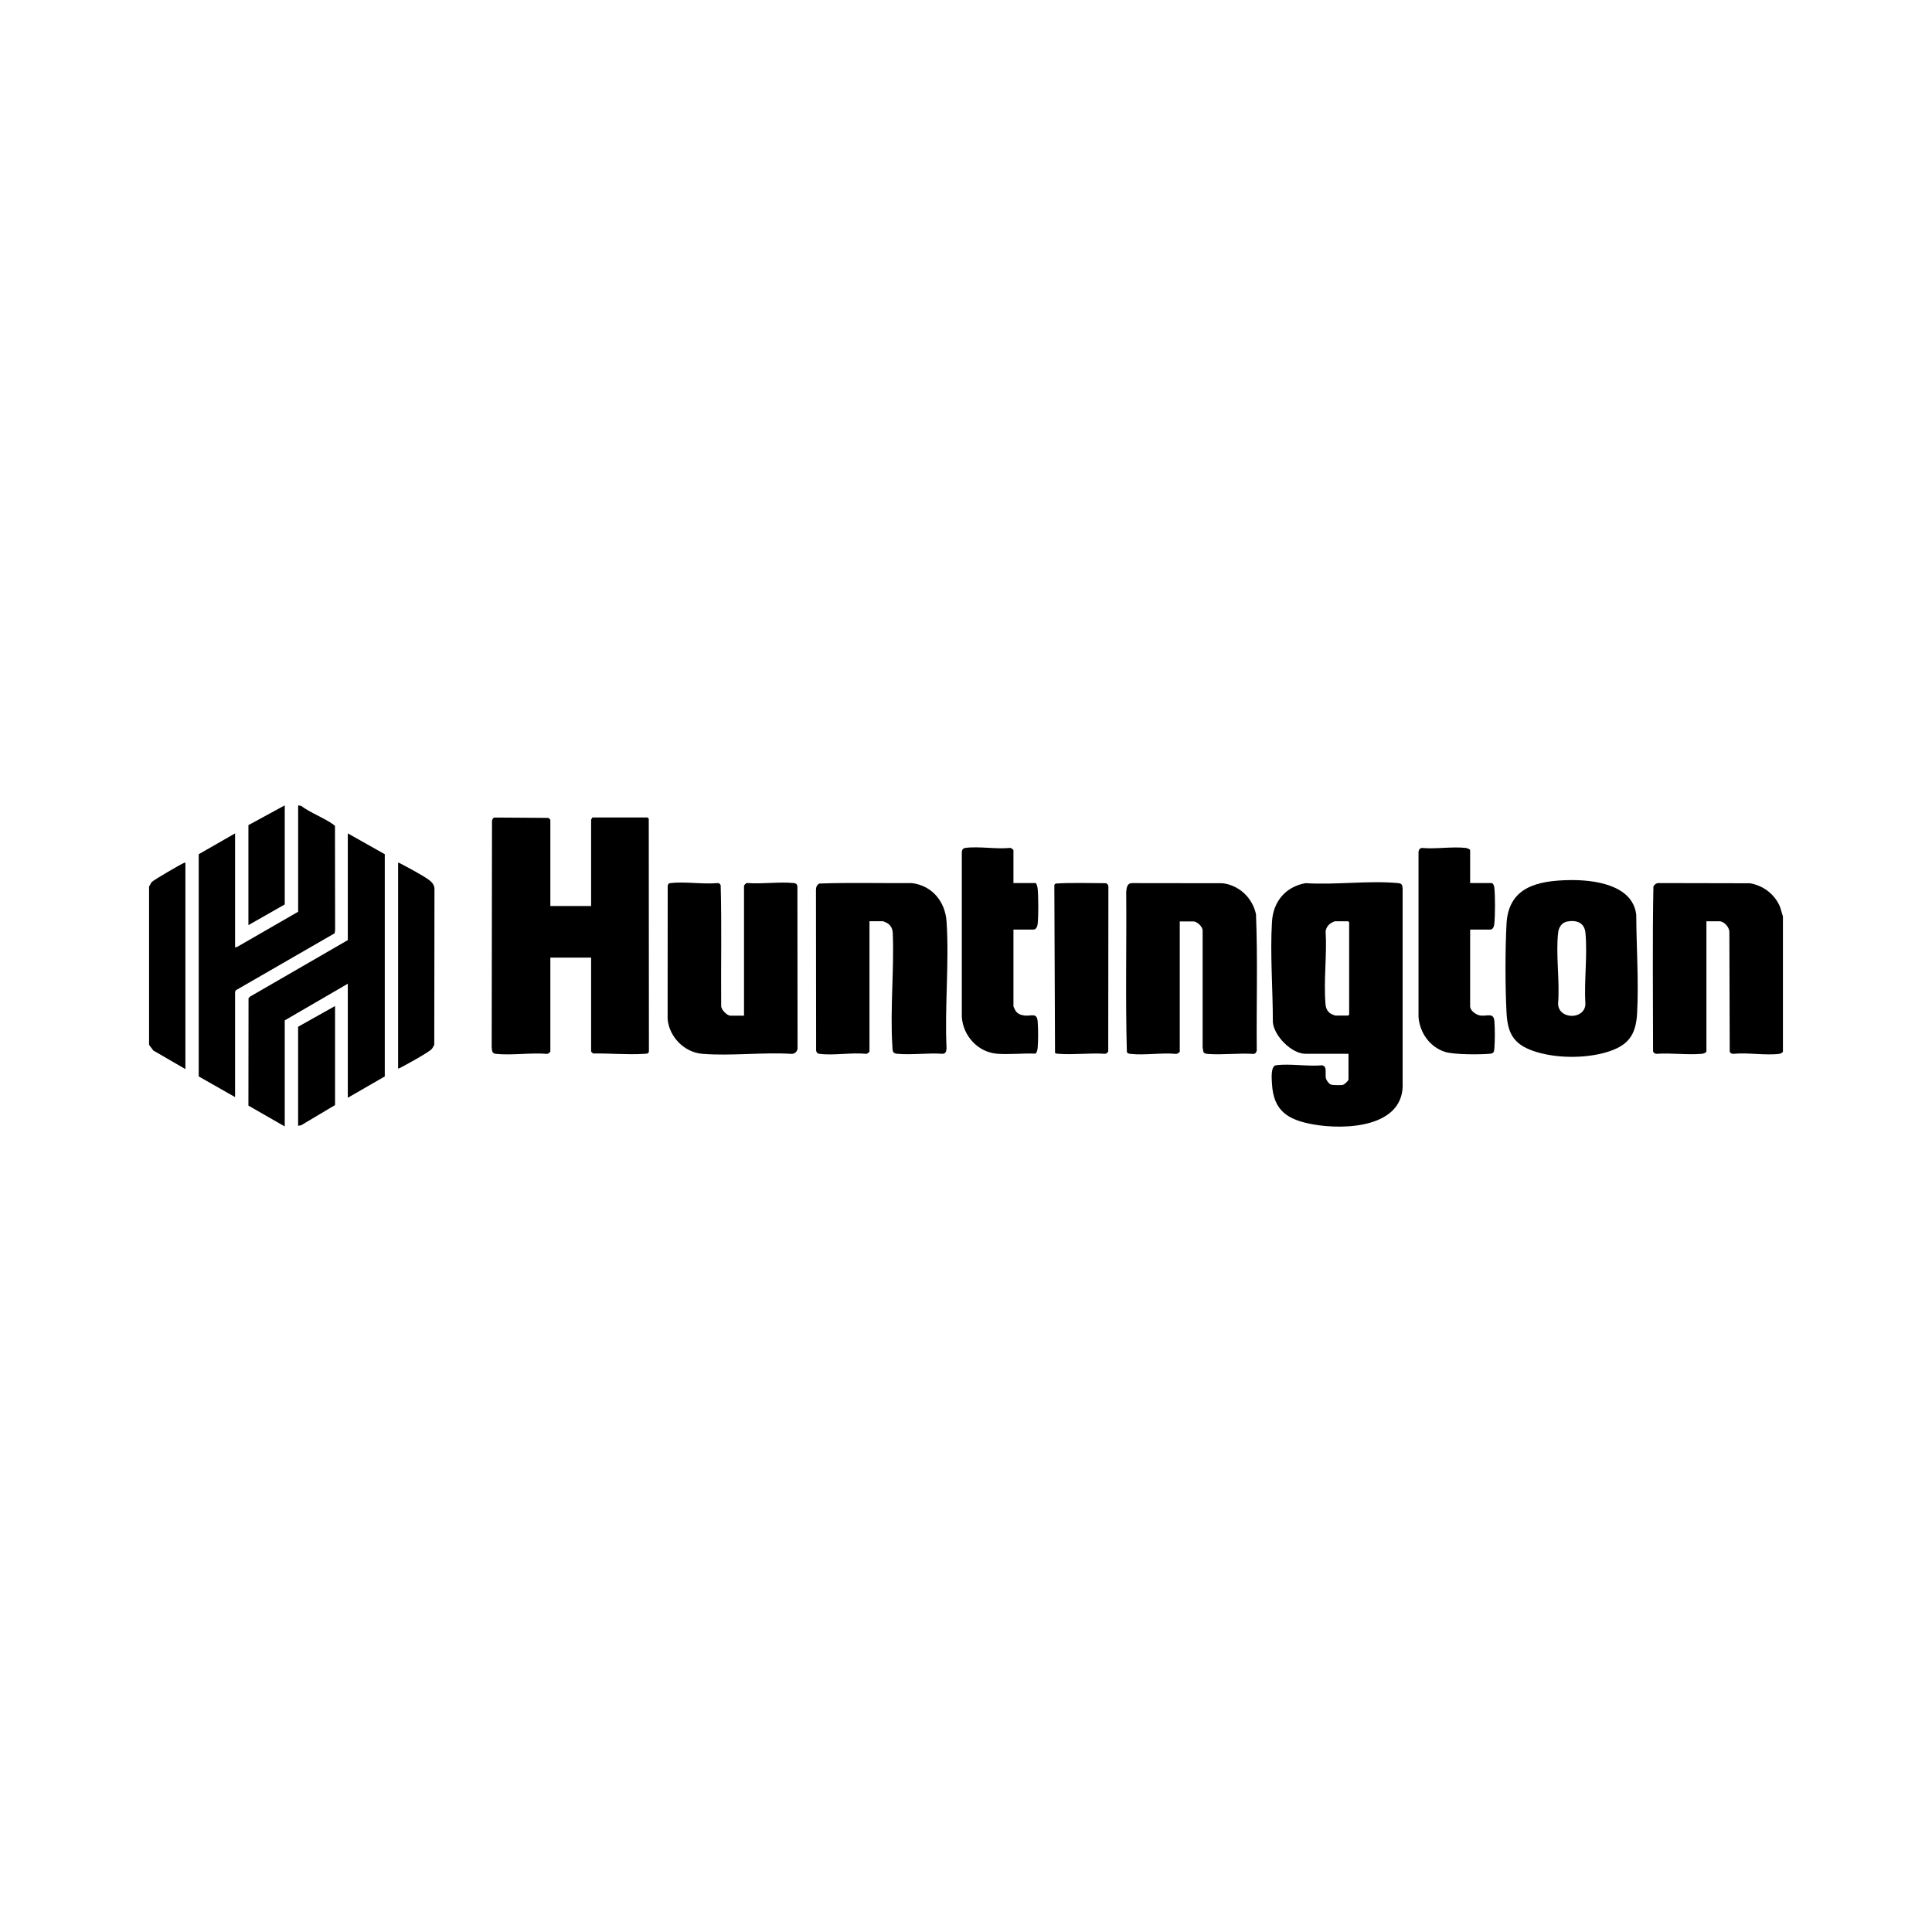
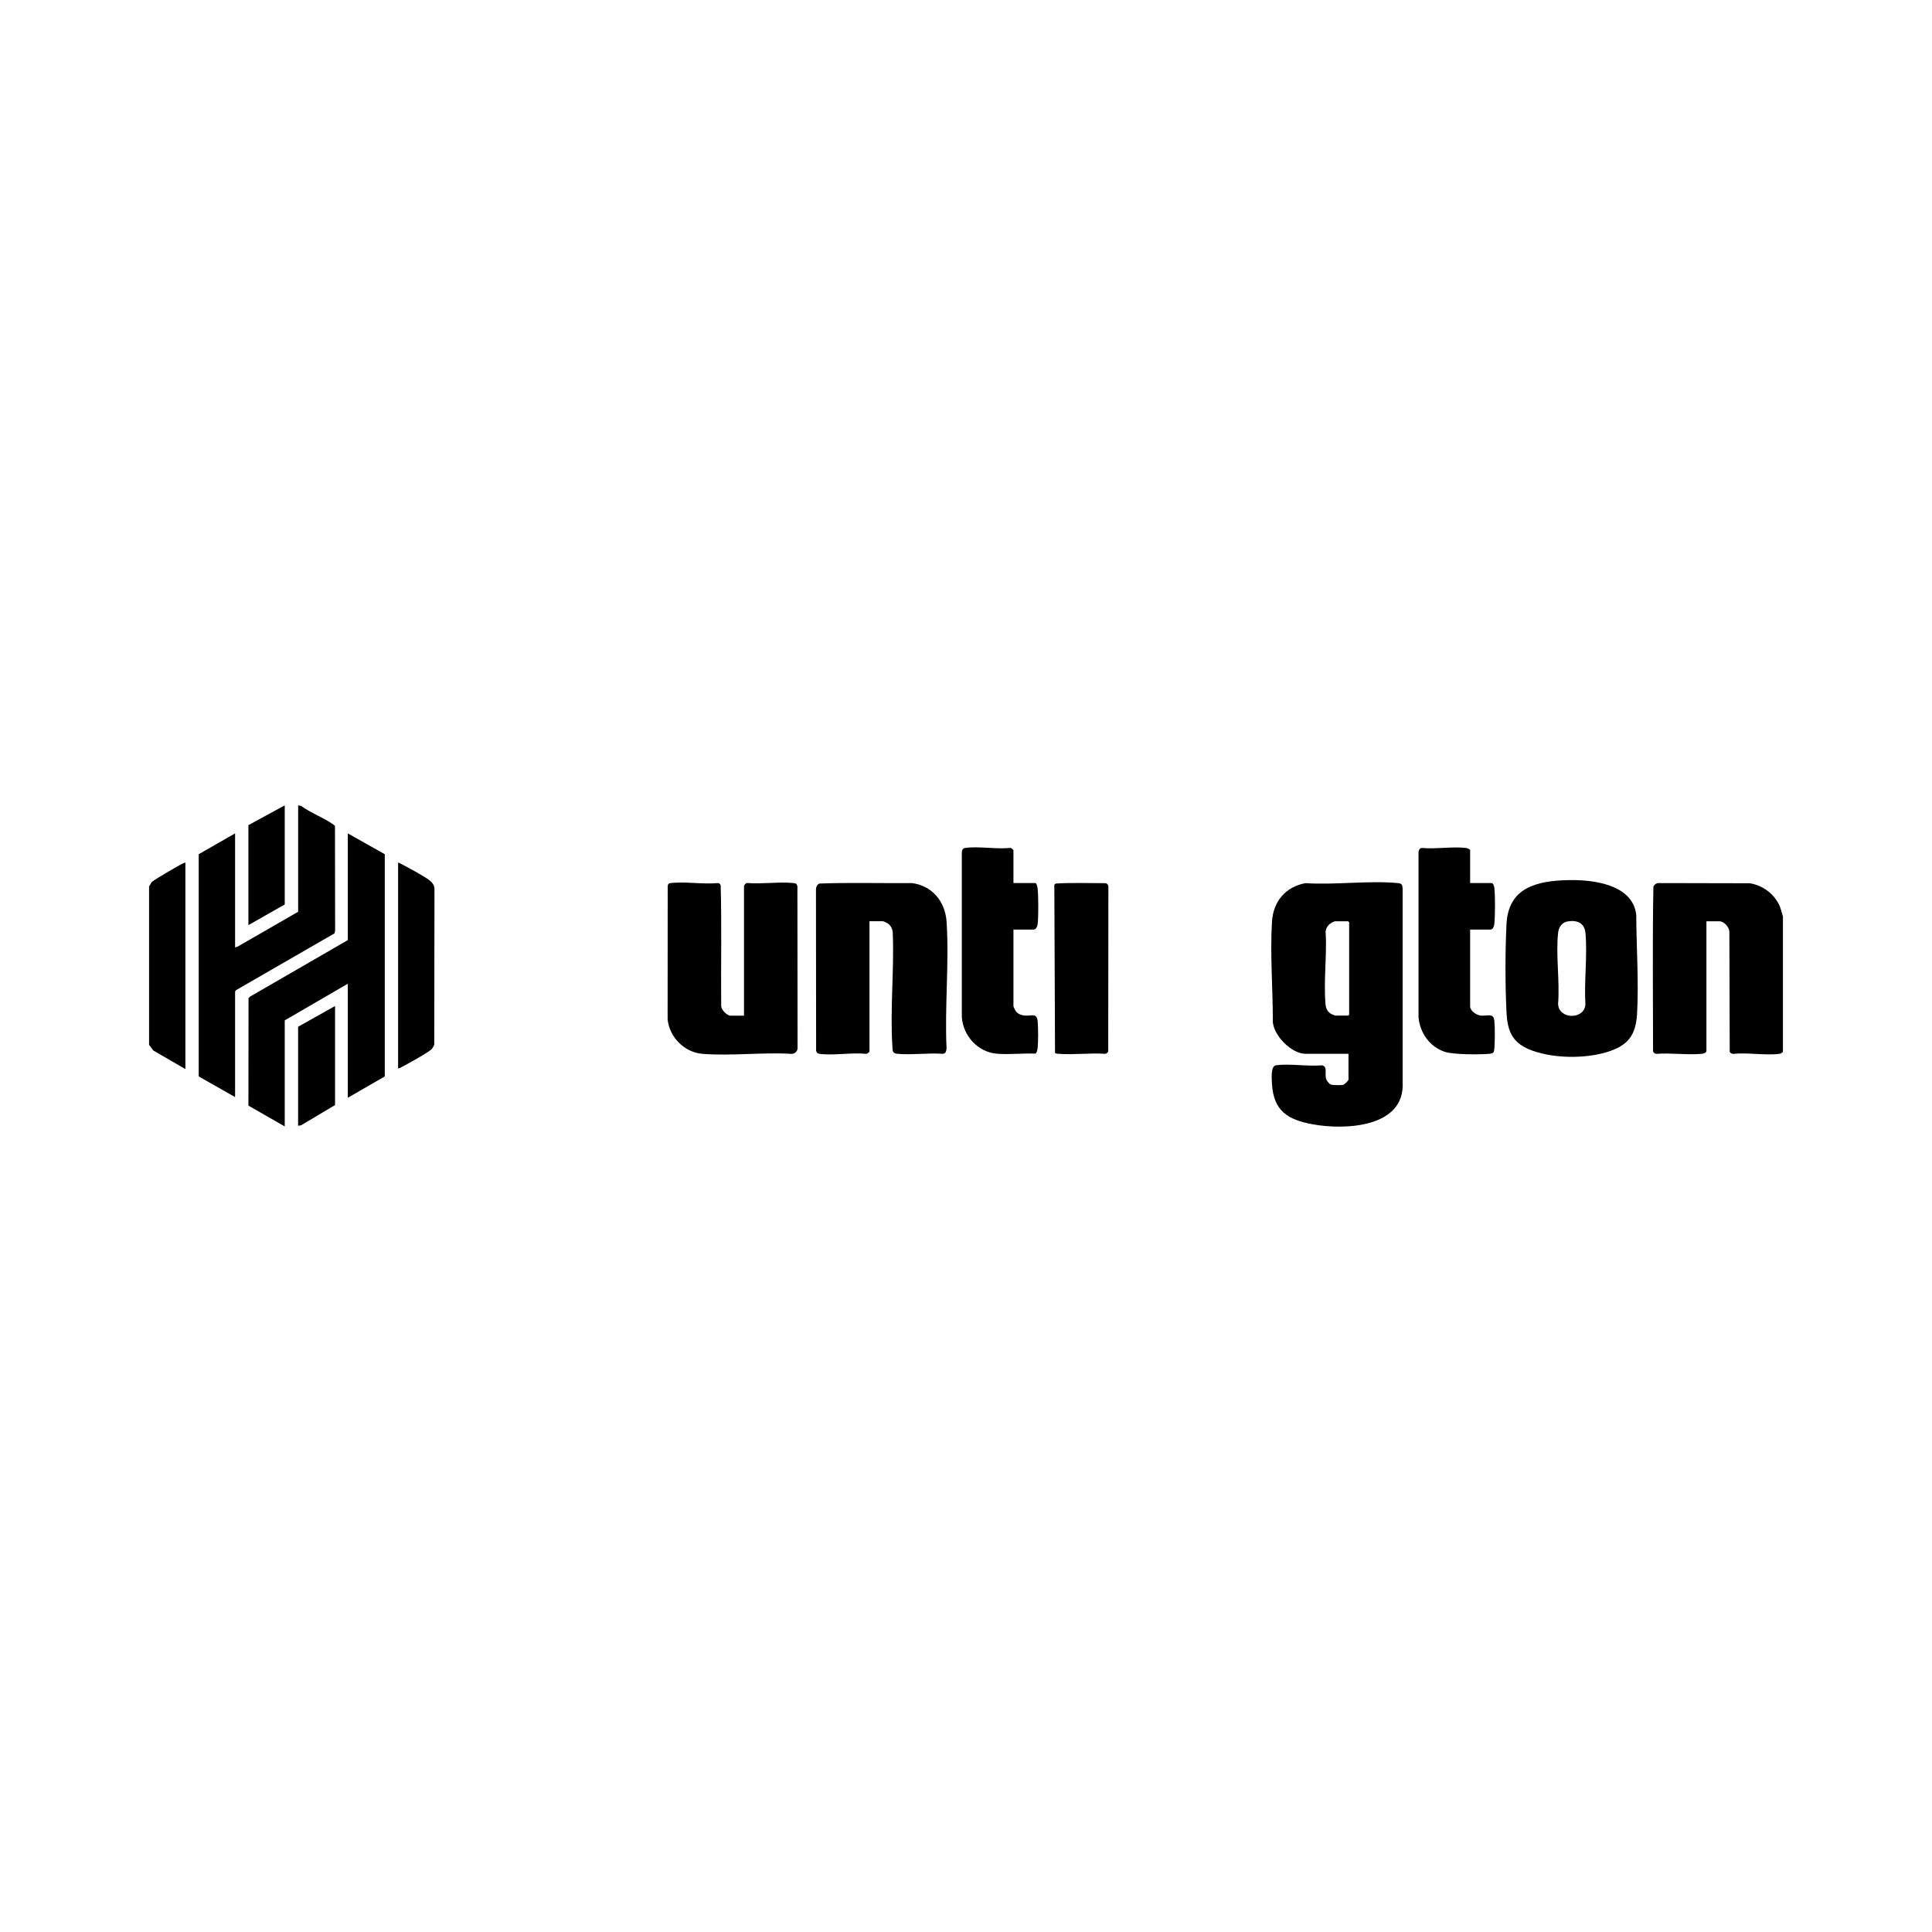
<svg xmlns="http://www.w3.org/2000/svg" id="BW" viewBox="0 0 500 500">
  <path d="M461.42,237.12v35.11c-.33.24-.44.44-.9.5-3.58.47-8.19-.38-11.89,0-.44.04-.74-.16-.98-.51l-.09-31.07c-.02-1.19-1.37-2.72-2.56-2.72h-3.38v33.55c0,.51-.82.71-1.23.75-3.72.34-7.95-.28-11.72,0-.4,0-.7-.27-.86-.62,0-14.23-.18-28.5.09-42.7.27-.46.71-.86,1.27-.87l23.7.05c3.51.58,6.49,2.89,7.83,6.18l.7,2.35Z" />
  <path d="M38.58,229.37c.33-.28.38-.74.66-1.07.41-.5,7.19-4.44,8.16-4.87.2-.09.33-.22.58-.16v53.41l-8.3-4.81-1.1-1.46v-41.05Z" />
-   <path d="M142.43,234.48h10.55v-22.34s.3-.58.33-.58h14.26s.29.25.33.33l.04,60.22c-.08.65-.68.58-1.19.62-4.27.29-8.98-.16-13.27-.09-.1-.09-.5-.45-.5-.49v-24.32h-10.55v24.32c0,.1-.66.69-.9.59-4.21-.35-9.07.43-13.2,0-1.04-.11-.98-.82-1.08-1.72l.08-58.62c.12-.45.3-.84.83-.82l13.77.09c.1.09.5.45.5.49v22.34Z" />
  <path d="M348.99,272.72h-11.13c-3.59,0-8.15-4.62-8.45-8.2.02-8.44-.74-17.6-.22-26.01.33-5.21,3.51-9.02,8.68-9.95,7.68.5,16.32-.72,23.89-.02,1.04.1,1.15.4,1.24,1.4v50.13c.66,11.82-15.02,12.42-23.28,10.9-6.41-1.17-10.12-3.46-10.53-10.41-.07-1.19-.41-4.69,1.07-4.88,3.58-.46,8.18.36,11.87.02,1.49.24.71,2.21,1.03,3.42.13.51.76,1.36,1.25,1.55s2.6.21,3.14.09c.36-.08,1.44-1.07,1.44-1.37v-6.68ZM345.45,238.43c-1.25.45-2.15,1.19-2.38,2.57.38,6.1-.56,12.93-.02,18.95.1,1.09.59,2.04,1.6,2.52.16.08.87.36.96.36h3.3s.25-.23.25-.25v-23.9s-.23-.25-.25-.25h-3.46Z" />
-   <path d="M305.31,272.15c-.07.25-.74.7-1.06.59-3.7-.34-8.1.42-11.72,0-.41-.05-.81-.12-.9-.58-.39-13.76-.05-27.6-.17-41.38.12-1.06.23-2.26,1.56-2.23l23.4.03c4.32.54,7.72,3.8,8.63,8.02.47,11.71.09,23.49.2,35.23-.08.47-.36.94-.89.92-3.85-.26-8.08.32-11.88,0-1.26-.11-1.02-.63-1.24-1.73v-30.17c.06-1.01-1.48-2.39-2.38-2.39h-3.54v33.71Z" />
  <path d="M225.02,238.43v33.71c0,.1-.66.69-.9.59-3.74-.39-8.43.49-12.05,0-.53-.07-.7-.29-.86-.79l-.04-41.68c0-.68.26-1.28.87-1.6,7.94-.29,15.97-.05,23.94-.12,5.27.65,8.64,4.8,8.99,9.97.71,10.66-.52,22.07,0,32.8-.1.74-.16,1.4-1.07,1.41-3.78-.26-7.99.34-11.72,0-1.3-.12-1.16-.87-1.24-2.06-.6-9.48.49-19.65.11-29.16-.04-1.06-.46-1.97-1.36-2.56-.14-.09-1.05-.52-1.13-.52h-3.54Z" />
  <path d="M192.55,262.83v-33.55c0-.2.57-.87.9-.75,3.8.3,8.15-.37,11.89,0,.62.06.83.15,1.03.79l.04,42.01c-.06.8-.76,1.44-1.56,1.41-7.49-.46-15.68.59-23.08-.01-4.66-.38-8.56-4.34-8.99-8.98l.02-34.45c.09-.51.2-.7.72-.76,3.75-.44,8.37.36,12.22,0,.39-.01.61.22.77.55.29,10.37.04,20.8.13,31.2-.07.98,1.52,2.56,2.39,2.56h3.54Z" />
  <path d="M406,227.77c6.33-.13,16.55,1.11,17.46,8.98.03,8.32.67,17.22.22,25.51-.32,5.77-2.43,8.41-7.92,10.05-5.68,1.69-13.48,1.62-19.08-.37-5.13-1.82-6.54-4.73-6.8-10.01-.35-6.92-.35-15.84,0-22.76.48-9.52,7.84-11.23,16.13-11.4ZM405.66,238.47c-1.44.24-2.25,1.49-2.41,2.86-.66,5.72.46,12.6-.02,18.44.1,4.12,6.85,4.19,7.07.15-.36-5.94.55-12.58.02-18.44-.24-2.66-2.2-3.43-4.66-3.01Z" />
  <polygon points="90.01 215.68 99.58 221.07 99.58 278.58 90.01 284.1 90.01 254.59 73.69 264.07 73.69 291.52 64.29 286.13 64.32 258.33 64.73 257.91 90.01 243.3 90.01 215.68" />
  <path d="M77.15,208.43l.78.13c2.48,1.86,5.9,3.06,8.35,4.84.16.12.35.2.41.42l.04,26.85-.12.86-25.49,14.7c-.1.07-.28.34-.28.42v27.28l-9.41-5.35v-57.51s9.41-5.39,9.41-5.39v29.51l.58-.16,15.74-9.07v-27.53Z" />
  <path d="M262.28,228.54h5.69c.33,0,.54,1.1.57,1.4.21,2.11.24,7.14,0,9.23-.07.58-.38,1.4-1.07,1.4h-5.19v19.86c0,.11.47,1.06.59,1.23.52.74,1.43,1.08,2.3,1.16,1.85.19,3.18-.84,3.38,1.56.15,1.74.16,5.05,0,6.77-.04.4-.2,1.39-.61,1.53-3.2-.14-6.71.28-9.87.03-4.97-.39-8.79-4.58-9.15-9.48v-42.55c.01-.67.22-1.14.9-1.24,3.47-.47,7.97.37,11.56,0,.24-.1.9.48.9.59v8.49Z" />
  <path d="M380.48,228.54h5.52c.48,0,.7.85.74,1.24.23,2.2.21,7.02,0,9.24-.06.62-.3,1.56-1.08,1.56h-5.19v19.86c0,1.18,1.64,2.27,2.72,2.39,1.7.19,3.35-.82,3.55,1.39.17,1.81.15,5.28,0,7.1-.08,1.01-.2,1.31-1.24,1.4-2.55.23-9.26.24-11.55-.5-3.92-1.26-6.5-4.93-6.84-8.98v-42.55c-.02-.57.27-1.24.9-1.24,3.59.33,7.88-.41,11.39,0,.27.03,1.07.33,1.07.58v8.49Z" />
  <path d="M273.04,272.52l-.18-43.54.34-.32c4.31-.26,8.7-.09,13.03-.09.35.17.62.46.62.86l-.04,42.67c-.17.35-.46.62-.86.62-3.91-.26-8.19.31-12.05,0-.3-.02-.6-.03-.86-.21Z" />
  <path d="M103.03,223.27c.09-.1.92.37,1.1.47,1.95,1.04,5.07,2.69,6.8,3.92.75.53,1.46,1.29,1.51,2.28l-.05,40.36c-.05.25-.45.95-.62,1.15-.75.86-6.28,3.89-7.64,4.61-.34.18-.72.43-1.1.47v-53.25Z" />
  <polygon points="86.71 260.36 86.71 285.99 77.93 291.22 77.15 291.35 77.15 265.72 86.71 260.36" />
  <polygon points="73.69 208.43 73.69 234.07 64.29 239.42 64.29 213.54 73.69 208.43" />
</svg>